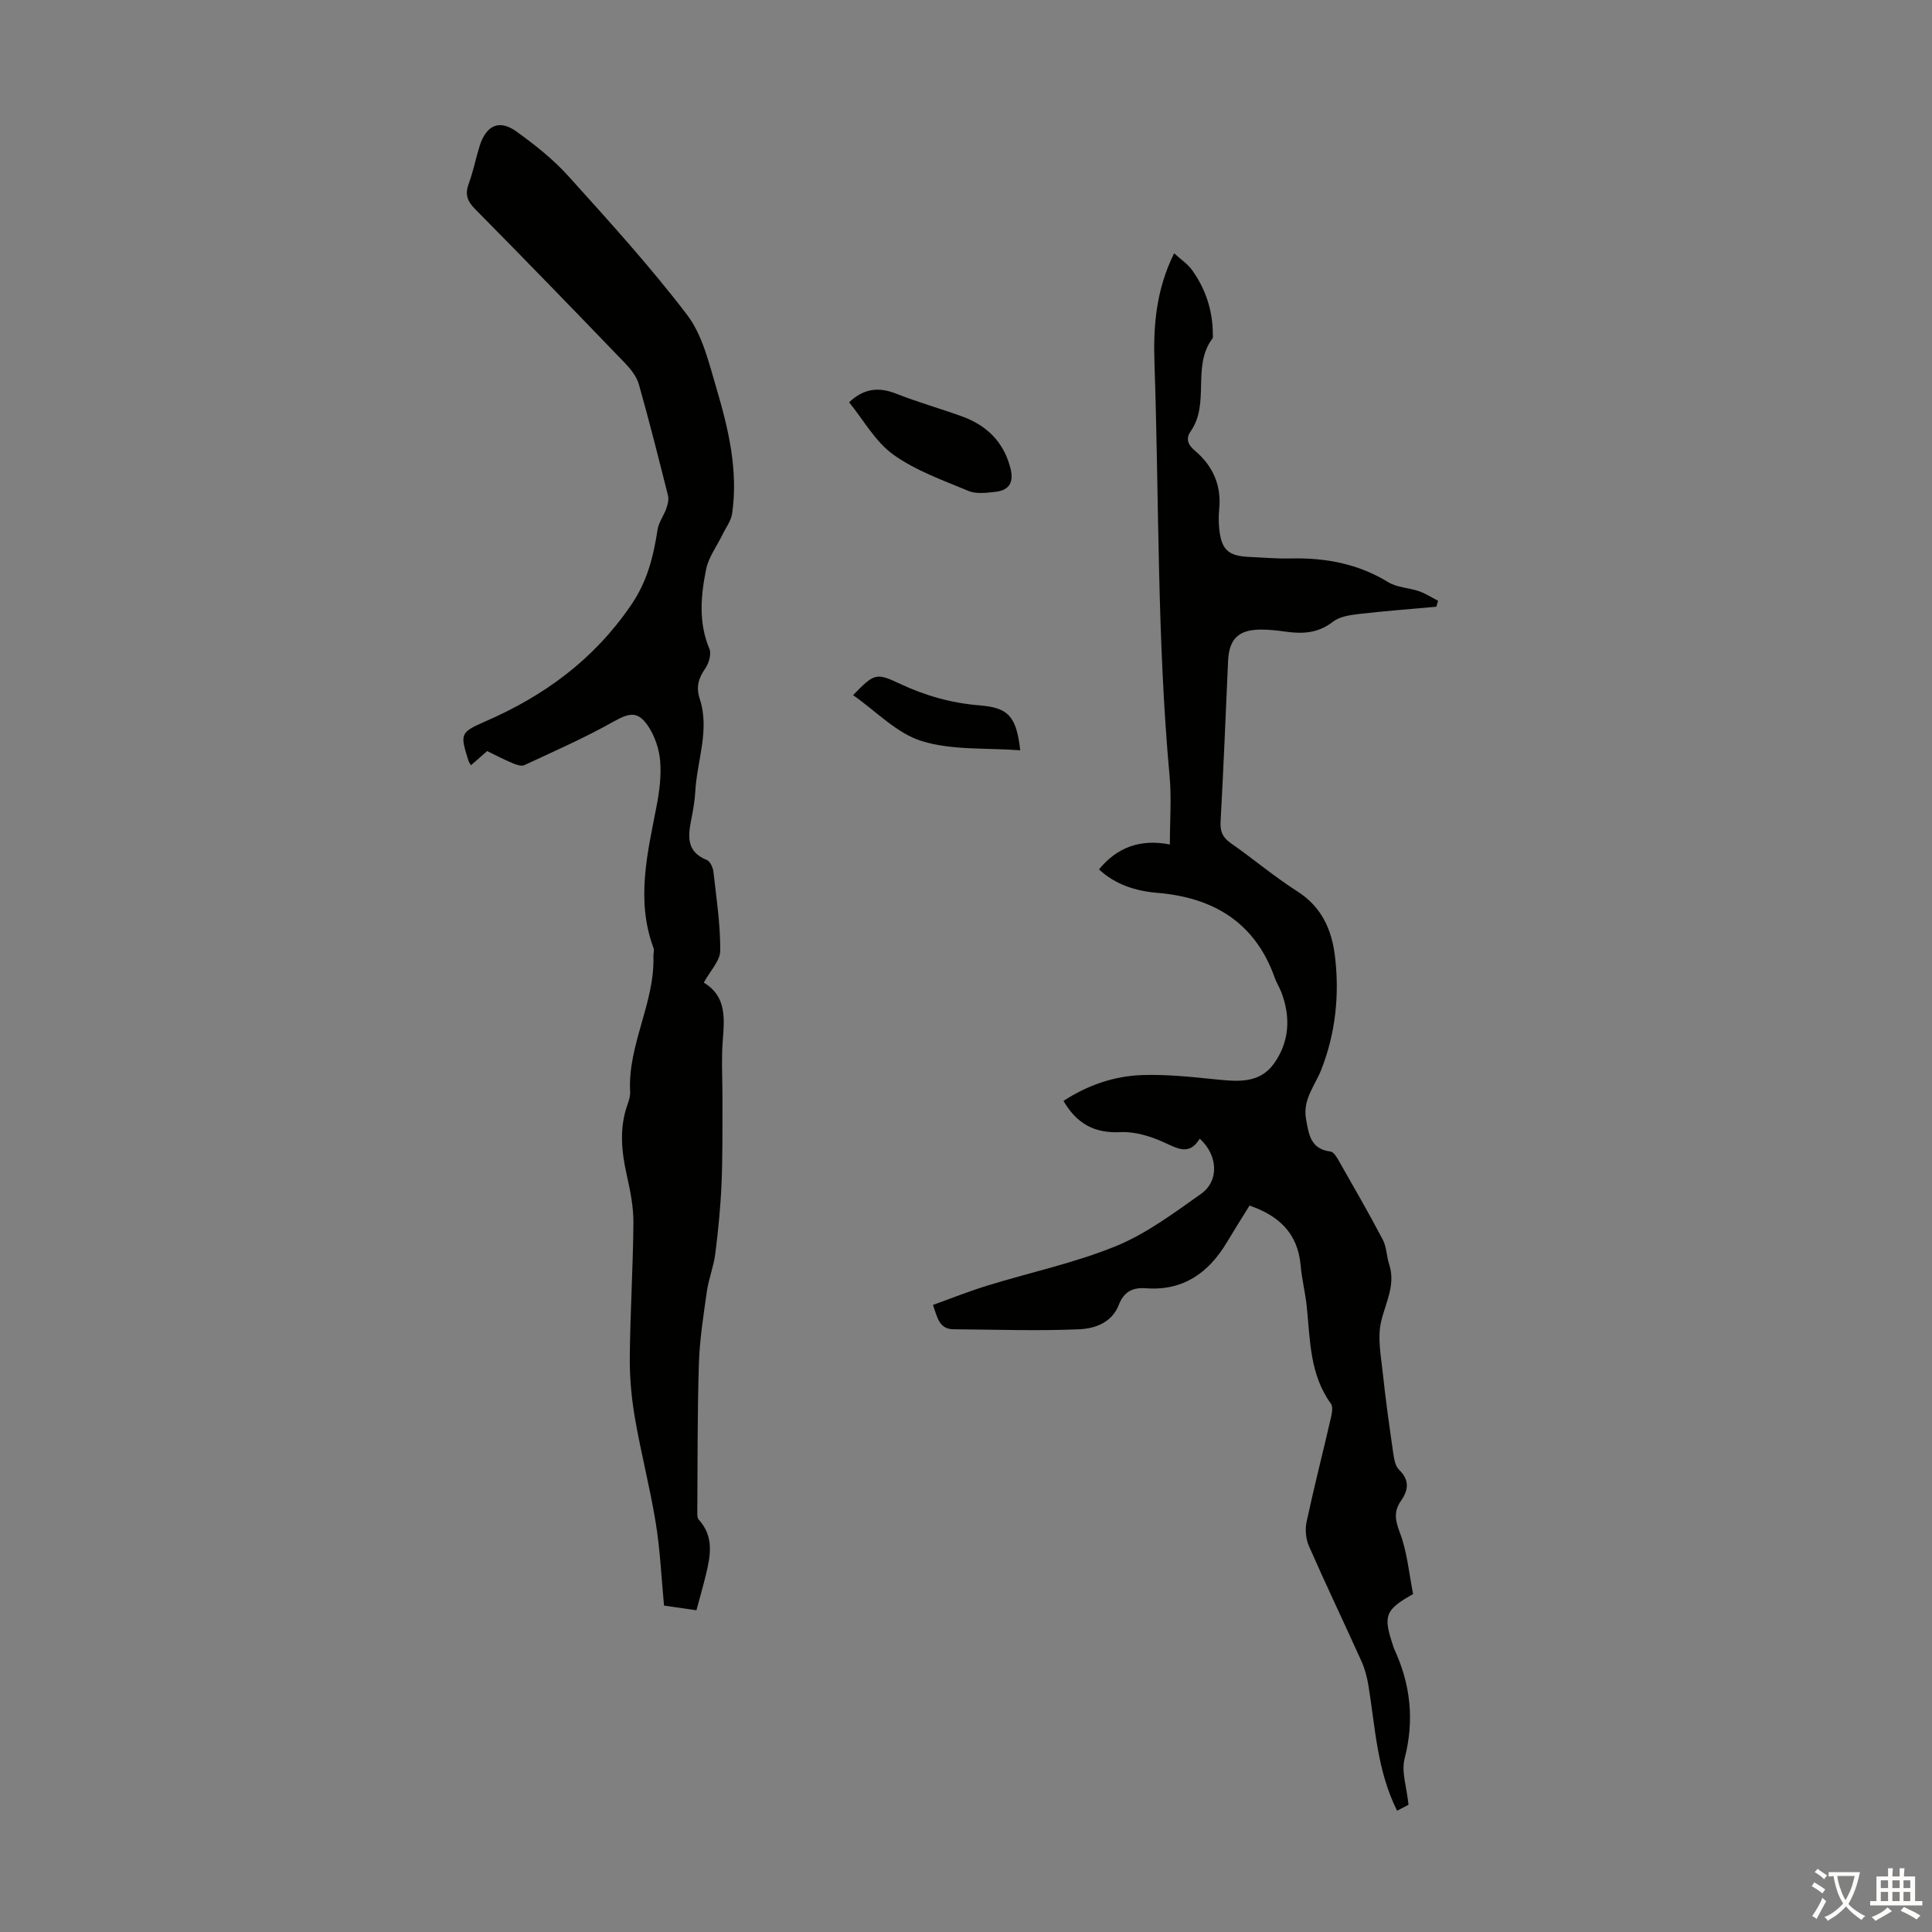
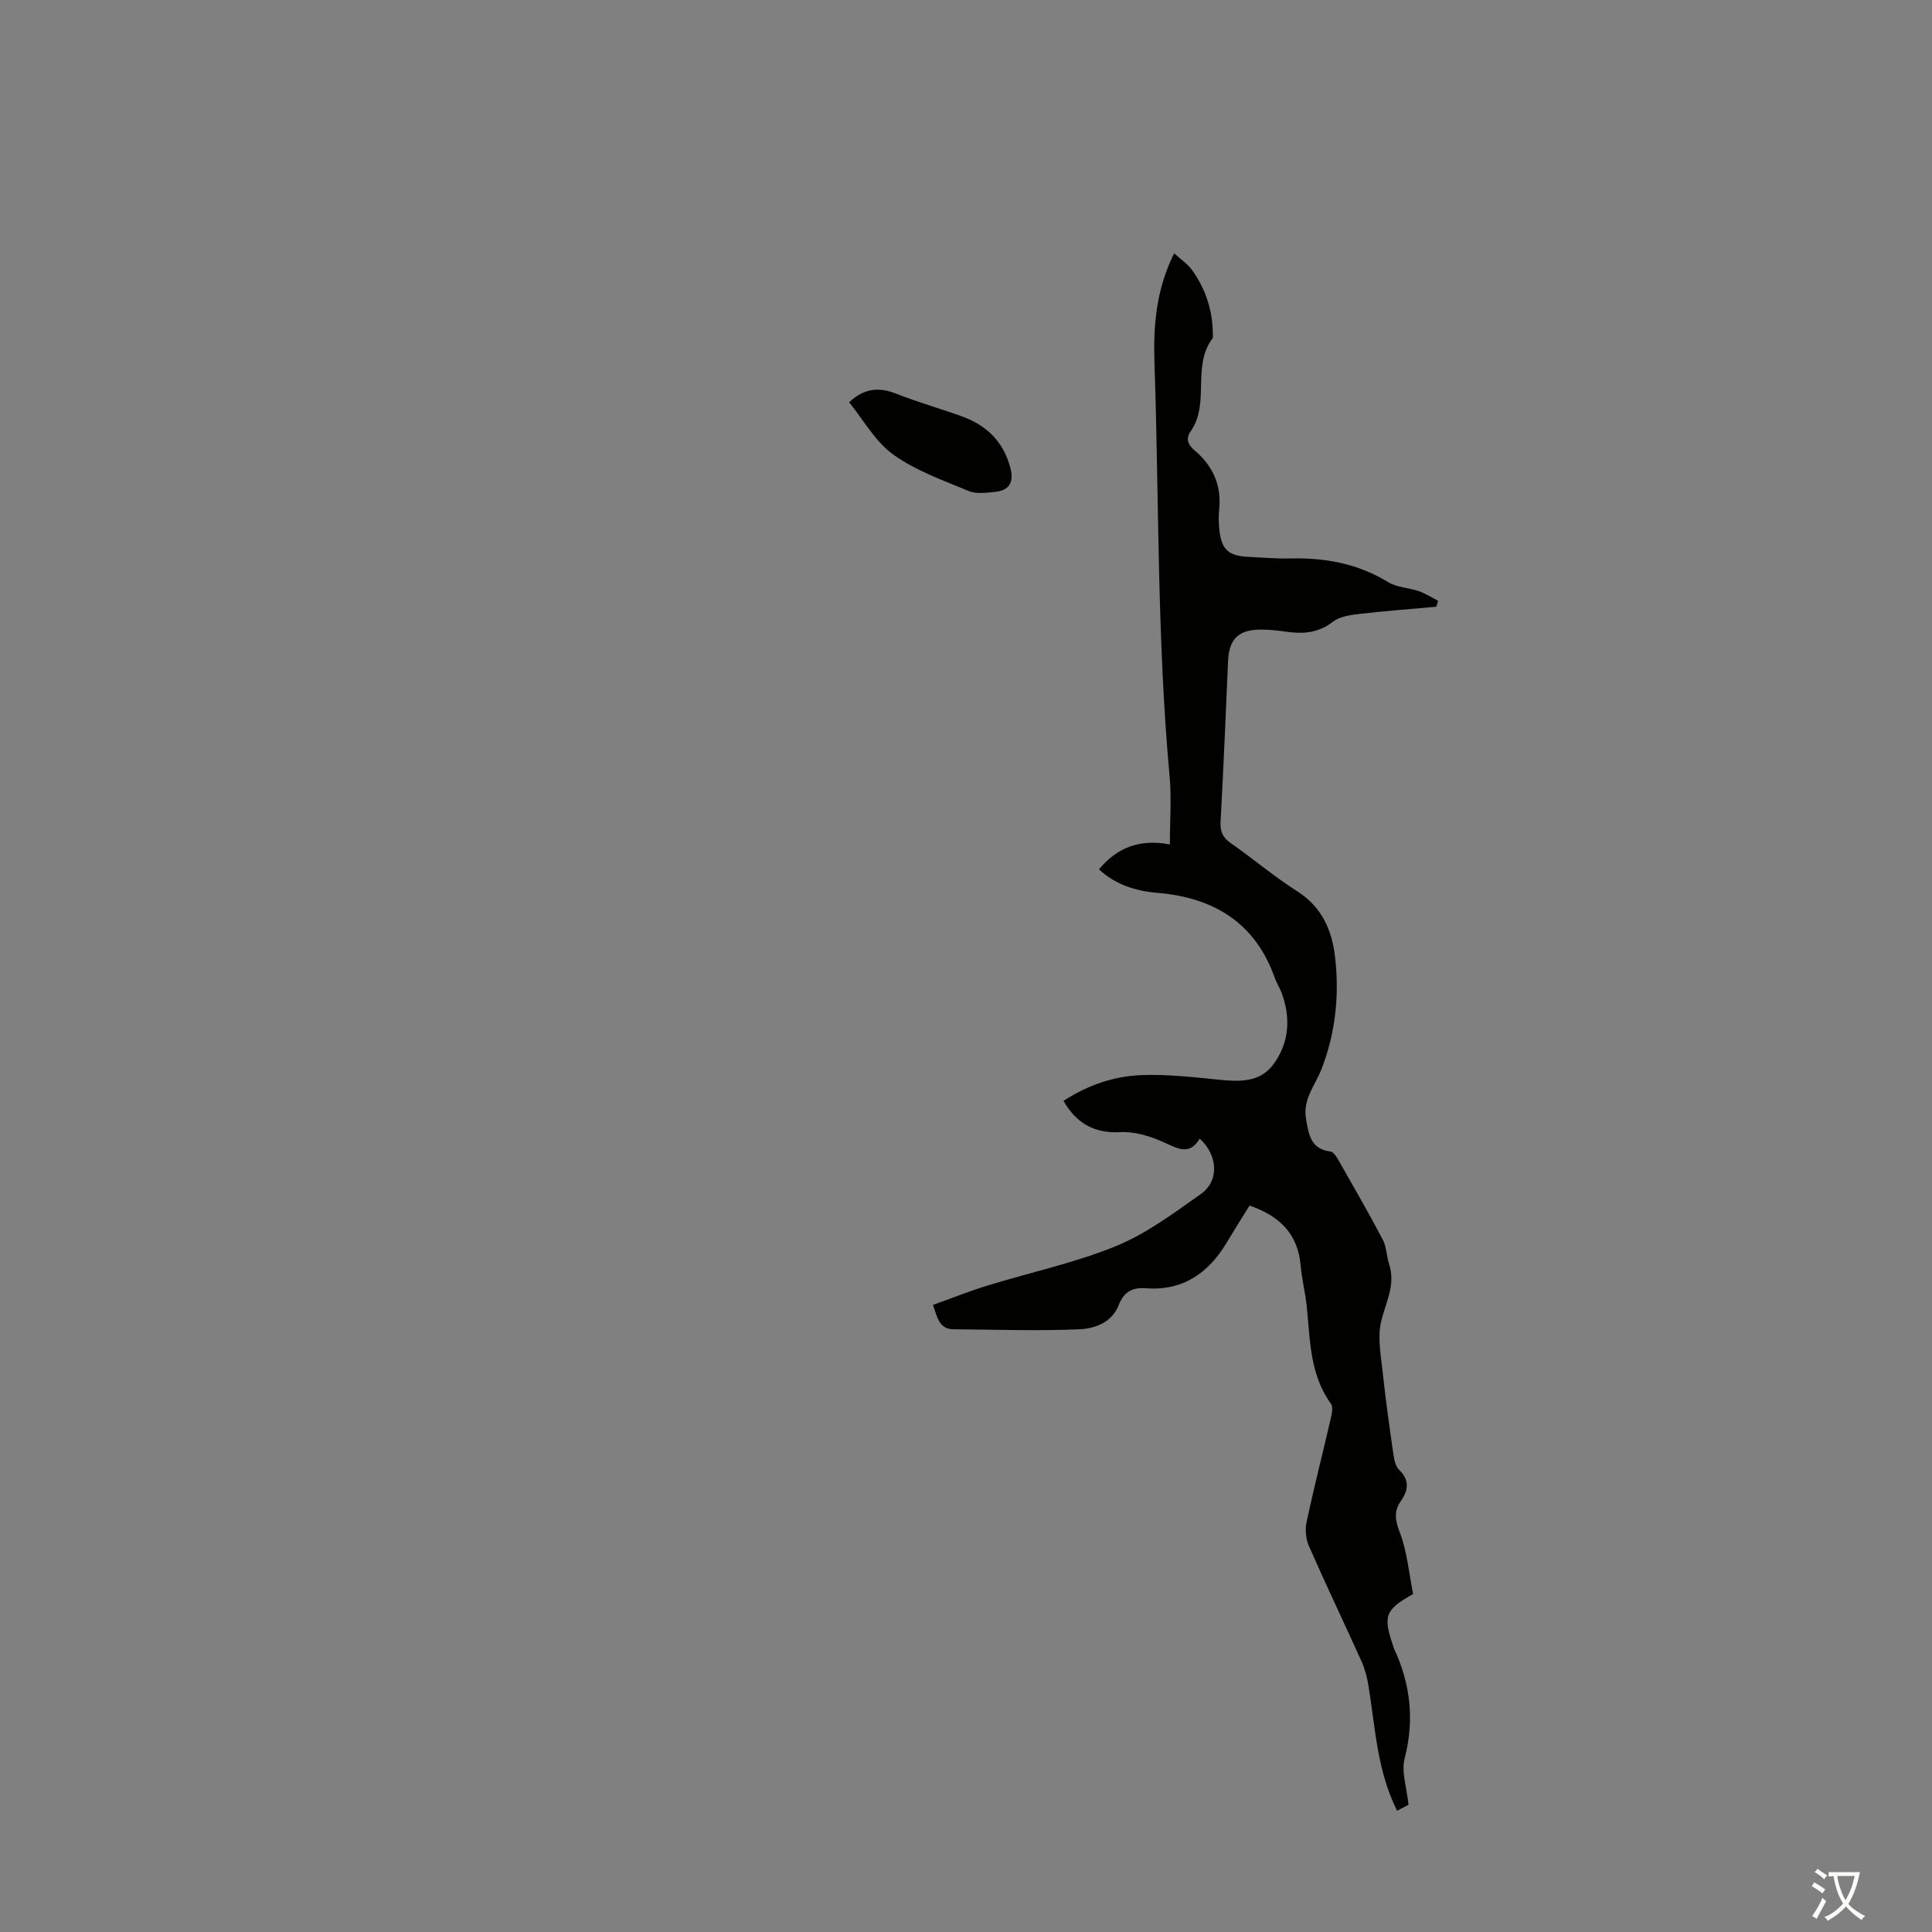
<svg xmlns="http://www.w3.org/2000/svg" enable-background="new 0 0 400 400" viewBox="0 0 400 400">
  <rect x="0" y="0" width="400" height="400" fill="#808080" stroke="none" />
  <g fill="#010100">
    <path d="m258.7 249.6c-1.64 2.65-3.19 5.1-4.67 7.58-3.79 6.36-9.09 10.12-16.76 9.54-2.87-.22-4.61.79-5.65 3.47-1.42 3.66-4.96 4.88-8.14 5.02-8.67.38-17.37.06-26.06 0-2.97-.02-3.34-2.41-4.26-5.04 3.81-1.36 7.5-2.85 11.3-4.01 8.85-2.73 18.01-4.67 26.55-8.15 6.3-2.57 11.99-6.83 17.62-10.81 3.84-2.71 3.54-8.03-.24-11.45-2.17 3.59-4.61 2.02-7.5.72-2.74-1.24-5.95-2.22-8.89-2.07-5.38.27-9.05-1.72-11.82-6.47 5.01-3.26 10.49-5.16 16.32-5.35 5.11-.17 10.26.39 15.36.91 4.48.46 8.97.83 11.91-3.3 3.18-4.47 3.48-9.52 1.56-14.66-.39-1.04-1.02-2-1.39-3.05-4.07-11.49-12.69-16.67-24.37-17.63-4.54-.38-8.69-1.75-12.04-4.85 3.8-4.63 8.61-6.34 14.68-5.16 0-5.08.36-9.66-.06-14.17-2.61-28.45-2.16-57-3.13-85.51-.26-7.67.32-15.13 4.07-22.72 1.41 1.3 2.82 2.21 3.73 3.49 2.79 3.91 4.25 8.33 4.28 13.17 0 .34.09.77-.08.99-4.32 5.74-.44 13.4-4.51 19.22-1.01 1.44-.65 2.71.86 3.98 3.73 3.14 5.56 7.19 5.05 12.18-.14 1.33-.12 2.69.01 4.02.45 4.31 1.83 5.6 6.12 5.81 2.9.14 5.81.39 8.72.32 7.18-.16 13.91 1.09 20.16 4.92 1.81 1.11 4.25 1.14 6.34 1.86 1.39.48 2.65 1.31 3.97 1.98-.12.41-.24.83-.37 1.24-5.37.49-10.75.88-16.11 1.51-1.82.21-3.94.54-5.3 1.6-3.05 2.38-6.28 2.55-9.81 2.04-1.66-.24-3.34-.41-5.01-.42-4.7-.02-6.68 1.92-6.88 6.5-.49 11.07-.94 22.14-1.55 33.2-.11 2.03.36 3.29 2.05 4.47 4.68 3.27 9.06 6.98 13.86 10.04 5.04 3.22 7.12 7.97 7.77 13.42.96 7.99.12 15.93-2.81 23.43-1.32 3.37-3.9 6.19-3.18 10.27.57 3.2.94 6.22 5.06 6.73.64.08 1.28 1.14 1.7 1.87 3.1 5.44 6.23 10.87 9.14 16.4.79 1.51.77 3.43 1.31 5.09 1.39 4.27-.73 7.88-1.66 11.82-.8 3.4-.02 7.23.36 10.84.58 5.53 1.37 11.03 2.16 16.53.17 1.15.41 2.56 1.16 3.3 2.2 2.15 2.03 4.16.42 6.48-1.43 2.05-1.26 3.88-.28 6.42 1.58 4.08 1.95 8.64 2.8 12.87-5.8 3.26-6.25 4.48-4.16 10.65.07.21.11.44.21.64 3.41 7.33 4.26 14.79 2.19 22.77-.71 2.74.45 5.97.81 9.57-.33.17-1.36.7-2.37 1.23-4.17-8.34-4.51-17.25-5.93-25.92-.28-1.73-.75-3.5-1.47-5.09-3.58-7.94-7.35-15.8-10.85-23.78-.65-1.48-.82-3.45-.48-5.04 1.52-7.1 3.33-14.14 4.96-21.22.24-1.04.58-2.52.08-3.21-4.39-6.04-4.3-13.12-5-20.04-.29-2.89-1.03-5.73-1.28-8.62-.58-6.56-4.4-10.24-10.58-12.37z" />
-     <path d="m100.86 155.5c-1.12.98-2.2 1.92-3.35 2.94-.22-.38-.42-.62-.51-.9-1.72-5.55-1.85-5.86 3.48-8.18 12.23-5.32 22.4-12.75 30.12-24 3.47-5.06 4.67-10.11 5.54-15.7.23-1.51 1.28-2.88 1.81-4.37.29-.83.56-1.85.36-2.66-1.93-7.69-3.87-15.39-6.03-23.02-.45-1.6-1.64-3.13-2.82-4.37-10.32-10.72-20.68-21.42-31.14-32-1.67-1.69-2.06-3.12-1.25-5.29.93-2.51 1.43-5.17 2.23-7.72 1.37-4.33 4.09-5.56 7.64-2.99 3.78 2.73 7.54 5.69 10.65 9.13 8.47 9.39 17.01 18.77 24.66 28.81 3.17 4.16 4.51 9.88 6.04 15.07 2.51 8.47 4.58 17.11 3.29 26.07-.22 1.53-1.31 2.93-2.01 4.39-1.15 2.37-2.86 4.63-3.37 7.13-1.11 5.47-1.62 11.02.67 16.49.46 1.09-.12 3.03-.88 4.11-1.4 2-1.9 3.84-1.13 6.2 2.14 6.5-.56 12.83-.91 19.24-.11 1.89-.43 3.78-.8 5.64-.7 3.52-1.13 6.8 3.17 8.52.69.27 1.28 1.54 1.38 2.41.62 5.45 1.45 10.91 1.42 16.36-.01 2.11-2.09 4.2-3.41 6.63 5.61 3.38 3.92 9.11 3.8 14.48-.08 3.31.08 6.63.07 9.95-.02 5.78.05 11.58-.2 17.35-.21 4.8-.69 9.6-1.29 14.37-.33 2.62-1.36 5.15-1.74 7.77-.7 4.95-1.49 9.93-1.65 14.92-.32 10.15-.26 20.3-.33 30.46 0 .64-.06 1.49.29 1.88 3.19 3.48 2.46 7.43 1.49 11.41-.57 2.37-1.26 4.72-1.96 7.36-2.36-.34-4.53-.65-6.71-.97-.56-5.85-.8-11.56-1.72-17.16-1.18-7.27-3.06-14.43-4.31-21.7-.71-4.14-1.1-8.4-1.06-12.61.09-9.28.68-18.56.75-27.85.02-3.31-.67-6.67-1.4-9.93-1.09-4.89-1.54-9.69.19-14.52.3-.83.57-1.76.53-2.62-.51-9.73 5.14-18.39 4.82-28.08-.02-.56.21-1.18.03-1.66-3.69-9.9-1.26-19.63.63-29.41.59-3.05.99-6.25.74-9.32-.2-2.44-1.08-5.07-2.42-7.12-2.19-3.32-3.96-2.89-7.38-.96-5.91 3.32-12.15 6.06-18.31 8.93-.64.3-1.72-.1-2.49-.42-1.75-.73-3.43-1.62-5.22-2.49z" />
    <path d="m175.8 83.29c3.04-2.88 6.11-3.21 9.7-1.8 4.45 1.76 9.08 3.07 13.59 4.69 5.16 1.85 8.69 5.26 10.1 10.72.75 2.87-.16 4.61-3.1 4.93-1.85.2-3.97.49-5.58-.19-5.34-2.22-10.97-4.22-15.59-7.54-3.73-2.69-6.17-7.19-9.12-10.81z" />
-     <path d="m211.23 155.34c-6.99-.53-14.08.04-20.4-1.91-5.18-1.6-9.44-6.18-14.21-9.51 4.35-4.47 4.77-4.68 9.57-2.41 5.3 2.5 10.76 4.06 16.63 4.53 6.04.48 7.61 2.36 8.41 9.3z" />
  </g>
  <path d="m377.9 391.2c-.2.3-.4.5-.6.8-.7-.6-1.4-1-2.2-1.5.2-.3.4-.5.5-.8.6.4 1.4.8 2.3 1.5zm-1.8 6.1c-.2-.2-.5-.4-.9-.6.4-.6.8-1.2 1.2-1.9s.7-1.3.9-1.9c.3.3.5.5.8.7-.7 1.3-1.4 2.6-2 3.7zm2.2-9c-.3.3-.5.5-.6.8-.6-.6-1.3-1.1-2-1.5.3-.3.5-.5.6-.7.6.5 1.3.9 2 1.4zm.3.2v-.9h2 4.5c-.3 1.3-.6 2.5-1 3.6s-.9 2.1-1.4 3c.4.5 1 1 1.6 1.4s1.2.8 1.9 1.1c-.3.2-.5.4-.8.8-.4-.3-1-.7-1.6-1.2s-1.2-1.1-1.6-1.6c-.5.6-1.1 1.1-1.7 1.6s-1.4.9-2.1 1.4c-.1-.3-.3-.5-.7-.8.6-.2 1.2-.5 1.9-1s1.4-1.1 2-1.8c-.5-.8-.9-1.6-1.2-2.5s-.6-2-.8-3.2c-.4.1-.7.1-1 .1zm2.5 2.7c.3 1 .7 1.7 1 2.2.3-.5.6-1.1 1-2s.6-1.9.9-3h-3.2-.4c.1.9.3 1.8.7 2.8z" fill="#fcfbfa" />
-   <path d="m396.5 388.5v1.5 3.6h1.5v.9c-.4 0-1 0-1.7 0h-7.9c-.5 0-.9 0-1.2 0v-.9h1.3v-3.5c0-.7 0-1.2 0-1.6h2.4c0-.8 0-1.4 0-1.7h1c0 .3-.1.8-.1 1.7h1.5c0-.8 0-1.4 0-1.7h1c0 .3-.1.9-.1 1.7zm-8.2 9.2c-.2-.3-.5-.5-.8-.8.8-.3 1.4-.6 1.9-.9s1-.7 1.4-1.1c.3.3.6.5.9.8-1.6 1-2.8 1.6-3.4 2zm2.6-6.8v-1.6h-1.5v1.6zm0 2.7v-1.9h-1.5v1.9zm2.4-2.7v-1.6h-1.5v1.6zm0 2.7v-1.9h-1.5v1.9zm.2 2 .7-.8c.4.2.9.5 1.6.8s1.3.7 1.8 1c-.3.3-.5.5-.8.8-.4-.3-1.5-1-3.3-1.8zm2-4.7v-1.6h-1.4v1.6zm0 2.7v-1.9h-1.4v1.9z" fill="#fcfbfa" />
</svg>